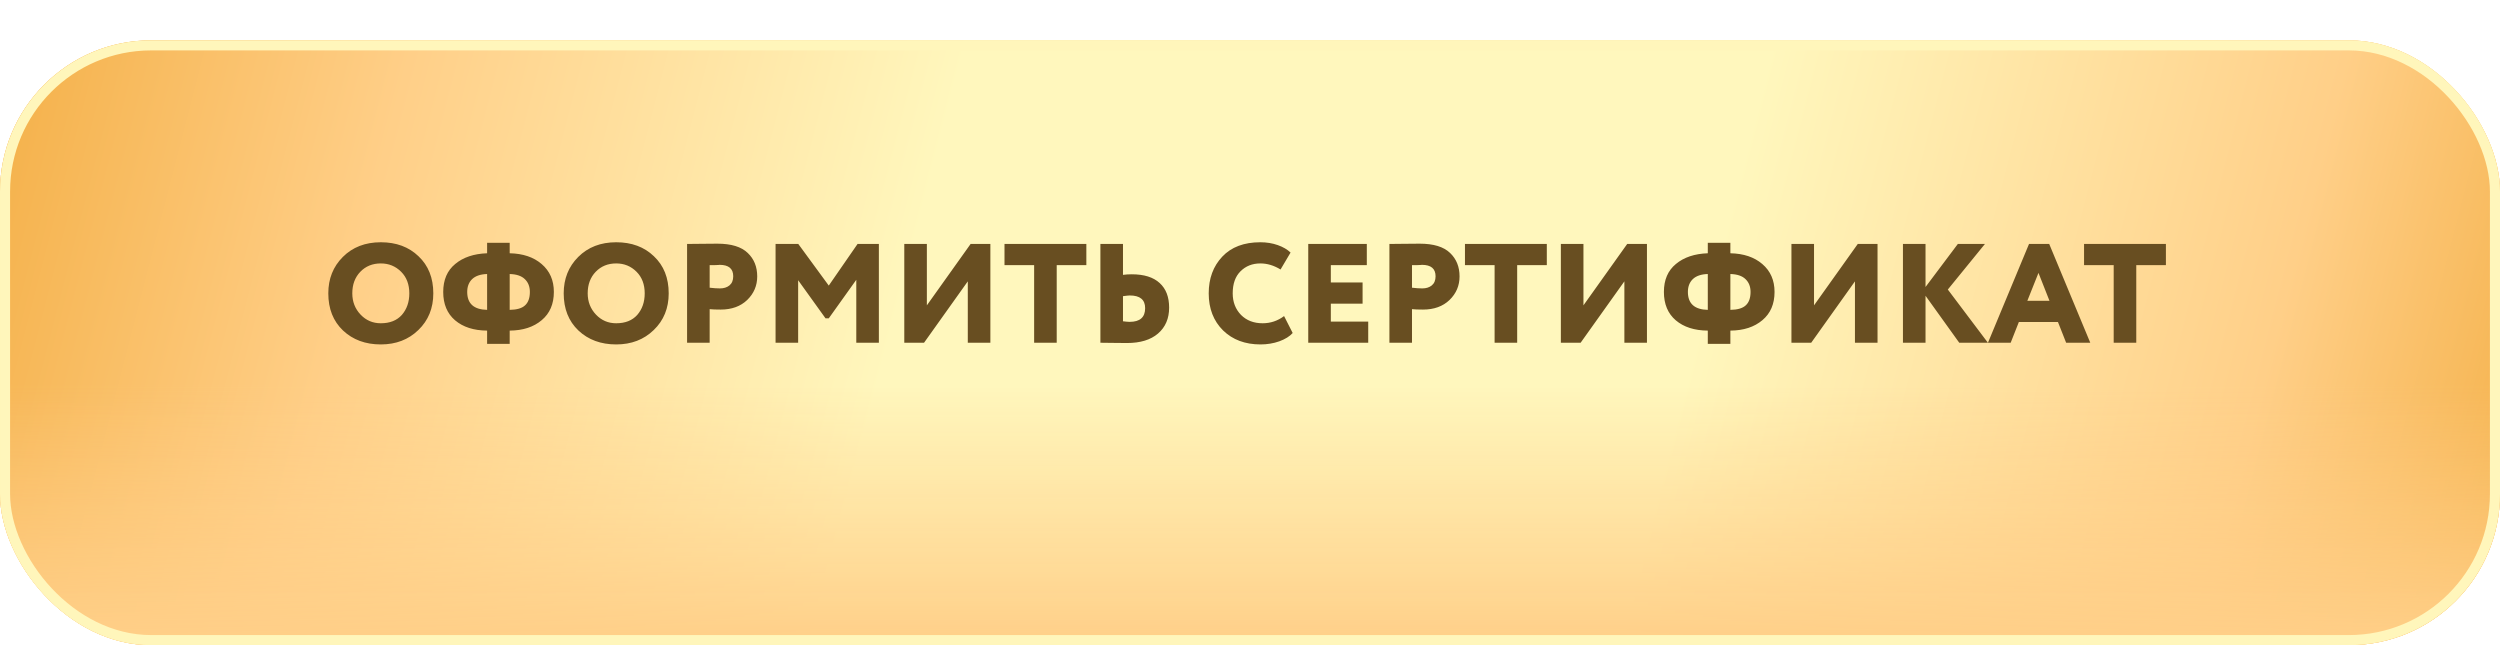
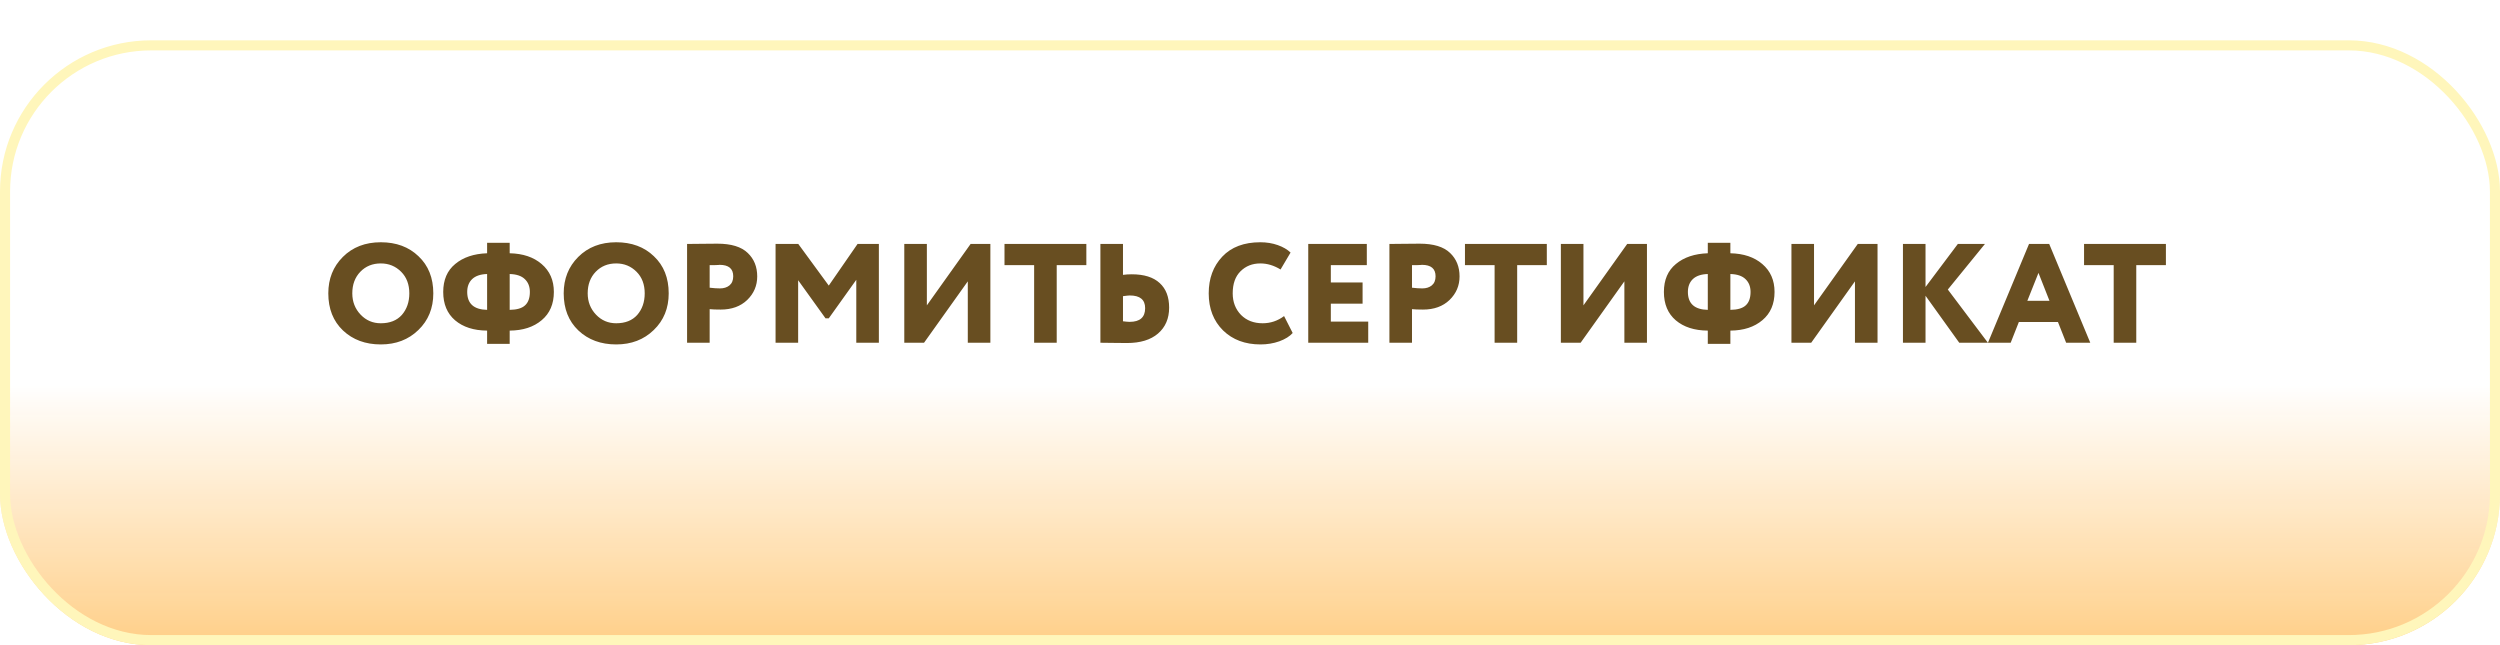
<svg xmlns="http://www.w3.org/2000/svg" width="248" height="64" viewBox="0 0 248 64" fill="none">
  <g filter="url(#filter0_di_4_96)">
-     <rect width="248" height="60" rx="15" fill="#F6C67E" />
-     <rect width="248" height="60" rx="15" fill="url(#paint0_linear_4_96)" />
    <rect width="248" height="60" rx="15" fill="url(#paint1_linear_4_96)" />
    <rect x="0.5" y="0.5" width="247" height="59" rx="14.5" stroke="#FFF6BB" />
  </g>
  <path d="M32.568 29.1C32.568 27.653 33.048 26.449 34.01 25.488C34.98 24.517 36.236 24.032 37.776 24.032C39.306 24.032 40.553 24.494 41.514 25.418C42.494 26.342 42.984 27.569 42.984 29.1C42.984 30.575 42.489 31.788 41.5 32.74C40.52 33.692 39.279 34.168 37.776 34.168C36.255 34.168 35.004 33.706 34.024 32.782C33.053 31.858 32.568 30.631 32.568 29.1ZM34.948 29.1C34.948 29.931 35.223 30.635 35.774 31.214C36.315 31.783 36.983 32.068 37.776 32.068C38.672 32.068 39.367 31.793 39.862 31.242C40.356 30.673 40.604 29.959 40.604 29.1C40.604 28.213 40.333 27.499 39.792 26.958C39.241 26.407 38.569 26.132 37.776 26.132C36.955 26.132 36.278 26.407 35.746 26.958C35.214 27.509 34.948 28.223 34.948 29.1ZM50.561 34.112H48.321V32.796C46.995 32.787 45.936 32.446 45.143 31.774C44.359 31.102 43.967 30.164 43.967 28.96C43.967 27.765 44.364 26.841 45.157 26.188C45.95 25.525 47.005 25.171 48.321 25.124V24.088H50.561V25.124C51.877 25.152 52.931 25.507 53.725 26.188C54.537 26.879 54.943 27.803 54.943 28.96C54.943 30.155 54.541 31.088 53.739 31.76C52.936 32.441 51.877 32.787 50.561 32.796V34.112ZM52.563 28.96C52.563 28.428 52.395 28.003 52.059 27.686C51.732 27.369 51.233 27.201 50.561 27.182V30.738C51.27 30.729 51.779 30.579 52.087 30.29C52.404 30.001 52.563 29.557 52.563 28.96ZM46.347 28.96C46.347 30.117 47.005 30.71 48.321 30.738V27.182C47.667 27.201 47.173 27.369 46.837 27.686C46.51 28.003 46.347 28.428 46.347 28.96ZM55.919 29.1C55.919 27.653 56.4 26.449 57.361 25.488C58.332 24.517 59.587 24.032 61.127 24.032C62.658 24.032 63.904 24.494 64.865 25.418C65.845 26.342 66.335 27.569 66.335 29.1C66.335 30.575 65.841 31.788 64.851 32.74C63.871 33.692 62.63 34.168 61.127 34.168C59.606 34.168 58.355 33.706 57.375 32.782C56.405 31.858 55.919 30.631 55.919 29.1ZM58.299 29.1C58.299 29.931 58.575 30.635 59.125 31.214C59.667 31.783 60.334 32.068 61.127 32.068C62.023 32.068 62.719 31.793 63.213 31.242C63.708 30.673 63.955 29.959 63.955 29.1C63.955 28.213 63.685 27.499 63.143 26.958C62.593 26.407 61.921 26.132 61.127 26.132C60.306 26.132 59.629 26.407 59.097 26.958C58.565 27.509 58.299 28.223 58.299 29.1ZM70.398 30.668V34H68.158V24.2C68.588 24.2 69.059 24.195 69.572 24.186C70.095 24.177 70.622 24.172 71.154 24.172C72.536 24.172 73.544 24.48 74.178 25.096C74.804 25.693 75.116 26.468 75.116 27.42C75.116 28.335 74.785 29.114 74.122 29.758C73.46 30.393 72.582 30.71 71.49 30.71C71.005 30.71 70.641 30.696 70.398 30.668ZM71.378 26.272C71.369 26.272 71.327 26.277 71.252 26.286C71.178 26.286 71.061 26.291 70.902 26.3C70.744 26.3 70.576 26.3 70.398 26.3V28.54C70.79 28.587 71.131 28.61 71.42 28.61C71.803 28.61 72.116 28.512 72.358 28.316C72.61 28.111 72.736 27.807 72.736 27.406C72.736 26.65 72.284 26.272 71.378 26.272ZM79.176 34H76.936V24.2H79.19L82.214 28.33L85.07 24.2H87.184V34H84.944V27.756L82.214 31.578H81.892L79.176 27.798V34ZM96.005 27.91L91.665 34H89.705V24.2H91.945V30.29L96.285 24.2H98.245V34H96.005V27.91ZM102.586 26.3H99.646V24.2H107.766V26.3H104.826V34H102.586V26.3ZM112.072 29.31C111.97 29.31 111.746 29.333 111.4 29.38V31.872C111.699 31.909 111.918 31.928 112.058 31.928C113.085 31.928 113.598 31.475 113.598 30.57C113.598 29.73 113.09 29.31 112.072 29.31ZM109.16 24.2H111.4V27.266C111.671 27.229 111.96 27.21 112.268 27.21C113.491 27.21 114.415 27.499 115.04 28.078C115.666 28.647 115.978 29.459 115.978 30.514C115.978 31.597 115.61 32.455 114.872 33.09C114.144 33.715 113.118 34.028 111.792 34.028C111.214 34.028 110.719 34.023 110.308 34.014C109.907 34.005 109.524 34 109.16 34V24.2ZM127.38 31.354L128.234 33.034C127.935 33.37 127.492 33.645 126.904 33.86C126.325 34.065 125.704 34.168 125.042 34.168C123.52 34.168 122.284 33.706 121.332 32.782C120.38 31.839 119.904 30.612 119.904 29.1C119.904 27.625 120.352 26.412 121.248 25.46C122.144 24.508 123.404 24.032 125.028 24.032C125.644 24.032 126.218 24.125 126.75 24.312C127.282 24.499 127.706 24.746 128.024 25.054L127.03 26.734C126.376 26.333 125.709 26.132 125.028 26.132C124.234 26.132 123.576 26.393 123.054 26.916C122.54 27.429 122.284 28.157 122.284 29.1C122.284 29.959 122.559 30.673 123.11 31.242C123.66 31.793 124.374 32.068 125.252 32.068C126.036 32.068 126.745 31.83 127.38 31.354ZM135.728 34H129.778V24.2H135.588V26.3H132.018V28.022H135.168V30.122H132.018V31.9H135.728V34ZM140.07 30.668V34H137.83V24.2C138.26 24.2 138.731 24.195 139.244 24.186C139.767 24.177 140.294 24.172 140.826 24.172C142.208 24.172 143.216 24.48 143.85 25.096C144.476 25.693 144.788 26.468 144.788 27.42C144.788 28.335 144.457 29.114 143.794 29.758C143.132 30.393 142.254 30.71 141.162 30.71C140.677 30.71 140.313 30.696 140.07 30.668ZM141.05 26.272C141.041 26.272 140.999 26.277 140.924 26.286C140.85 26.286 140.733 26.291 140.574 26.3C140.416 26.3 140.248 26.3 140.07 26.3V28.54C140.462 28.587 140.803 28.61 141.092 28.61C141.475 28.61 141.788 28.512 142.03 28.316C142.282 28.111 142.408 27.807 142.408 27.406C142.408 26.65 141.956 26.272 141.05 26.272ZM148.264 26.3H145.324V24.2H153.444V26.3H150.504V34H148.264V26.3ZM161.138 27.91L156.798 34H154.838V24.2H157.078V30.29L161.418 24.2H163.378V34H161.138V27.91ZM171.653 34.112H169.413V32.796C168.087 32.787 167.028 32.446 166.235 31.774C165.451 31.102 165.059 30.164 165.059 28.96C165.059 27.765 165.455 26.841 166.249 26.188C167.042 25.525 168.097 25.171 169.413 25.124V24.088H171.653V25.124C172.969 25.152 174.023 25.507 174.817 26.188C175.629 26.879 176.035 27.803 176.035 28.96C176.035 30.155 175.633 31.088 174.831 31.76C174.028 32.441 172.969 32.787 171.653 32.796V34.112ZM173.655 28.96C173.655 28.428 173.487 28.003 173.151 27.686C172.824 27.369 172.325 27.201 171.653 27.182V30.738C172.362 30.729 172.871 30.579 173.179 30.29C173.496 30.001 173.655 29.557 173.655 28.96ZM167.439 28.96C167.439 30.117 168.097 30.71 169.413 30.738V27.182C168.759 27.201 168.265 27.369 167.929 27.686C167.602 28.003 167.439 28.428 167.439 28.96ZM184.011 27.91L179.671 34H177.711V24.2H179.951V30.29L184.291 24.2H186.251V34H184.011V27.91ZM191.012 34H188.772V24.2H191.012V28.47L194.218 24.2H196.906L193.224 28.722L197.2 34H194.358L191.012 29.338V34ZM199.459 34H197.205L201.279 24.2H203.281L207.355 34H204.961L204.149 31.942H200.271L199.459 34ZM203.309 29.842L202.217 27.07L201.111 29.842H203.309ZM209.678 26.3H206.738V24.2H214.858V26.3H211.918V34H209.678V26.3Z" fill="#684E21" />
  <defs>
    <filter id="filter0_di_4_96" x="0" y="0" width="248" height="64" filterUnits="userSpaceOnUse" color-interpolation-filters="sRGB">
      <feFlood flood-opacity="0" result="BackgroundImageFix" />
      <feColorMatrix in="SourceAlpha" type="matrix" values="0 0 0 0 0 0 0 0 0 0 0 0 0 0 0 0 0 0 127 0" result="hardAlpha" />
      <feOffset dy="4" />
      <feComposite in2="hardAlpha" operator="out" />
      <feColorMatrix type="matrix" values="0 0 0 0 0.965 0 0 0 0 0.776 0 0 0 0 0.494 0 0 0 1 0" />
      <feBlend mode="normal" in2="BackgroundImageFix" result="effect1_dropShadow_4_96" />
      <feBlend mode="normal" in="SourceGraphic" in2="effect1_dropShadow_4_96" result="shape" />
      <feColorMatrix in="SourceAlpha" type="matrix" values="0 0 0 0 0 0 0 0 0 0 0 0 0 0 0 0 0 0 127 0" result="hardAlpha" />
      <feOffset />
      <feGaussianBlur stdDeviation="10" />
      <feComposite in2="hardAlpha" operator="arithmetic" k2="-1" k3="1" />
      <feColorMatrix type="matrix" values="0 0 0 0 1 0 0 0 0 1 0 0 0 0 1 0 0 0 0.25 0" />
      <feBlend mode="normal" in2="shape" result="effect2_innerShadow_4_96" />
    </filter>
    <linearGradient id="paint0_linear_4_96" x1="0" y1="0" x2="247.015" y2="63.812" gradientUnits="userSpaceOnUse">
      <stop stop-color="#F4B048" />
      <stop offset="0.156" stop-color="#FFCF88" />
      <stop offset="0.365" stop-color="#FFF7BD" />
      <stop offset="0.516" stop-color="#FFF7BD" />
      <stop offset="0.667" stop-color="#FFF7BD" />
      <stop offset="0.885" stop-color="#FFCF88" />
      <stop offset="1" stop-color="#F4B048" />
    </linearGradient>
    <linearGradient id="paint1_linear_4_96" x1="124" y1="60" x2="124" y2="34.125" gradientUnits="userSpaceOnUse">
      <stop stop-color="#FFCF88" />
      <stop offset="1" stop-color="#FFCF88" stop-opacity="0" />
    </linearGradient>
  </defs>
</svg>